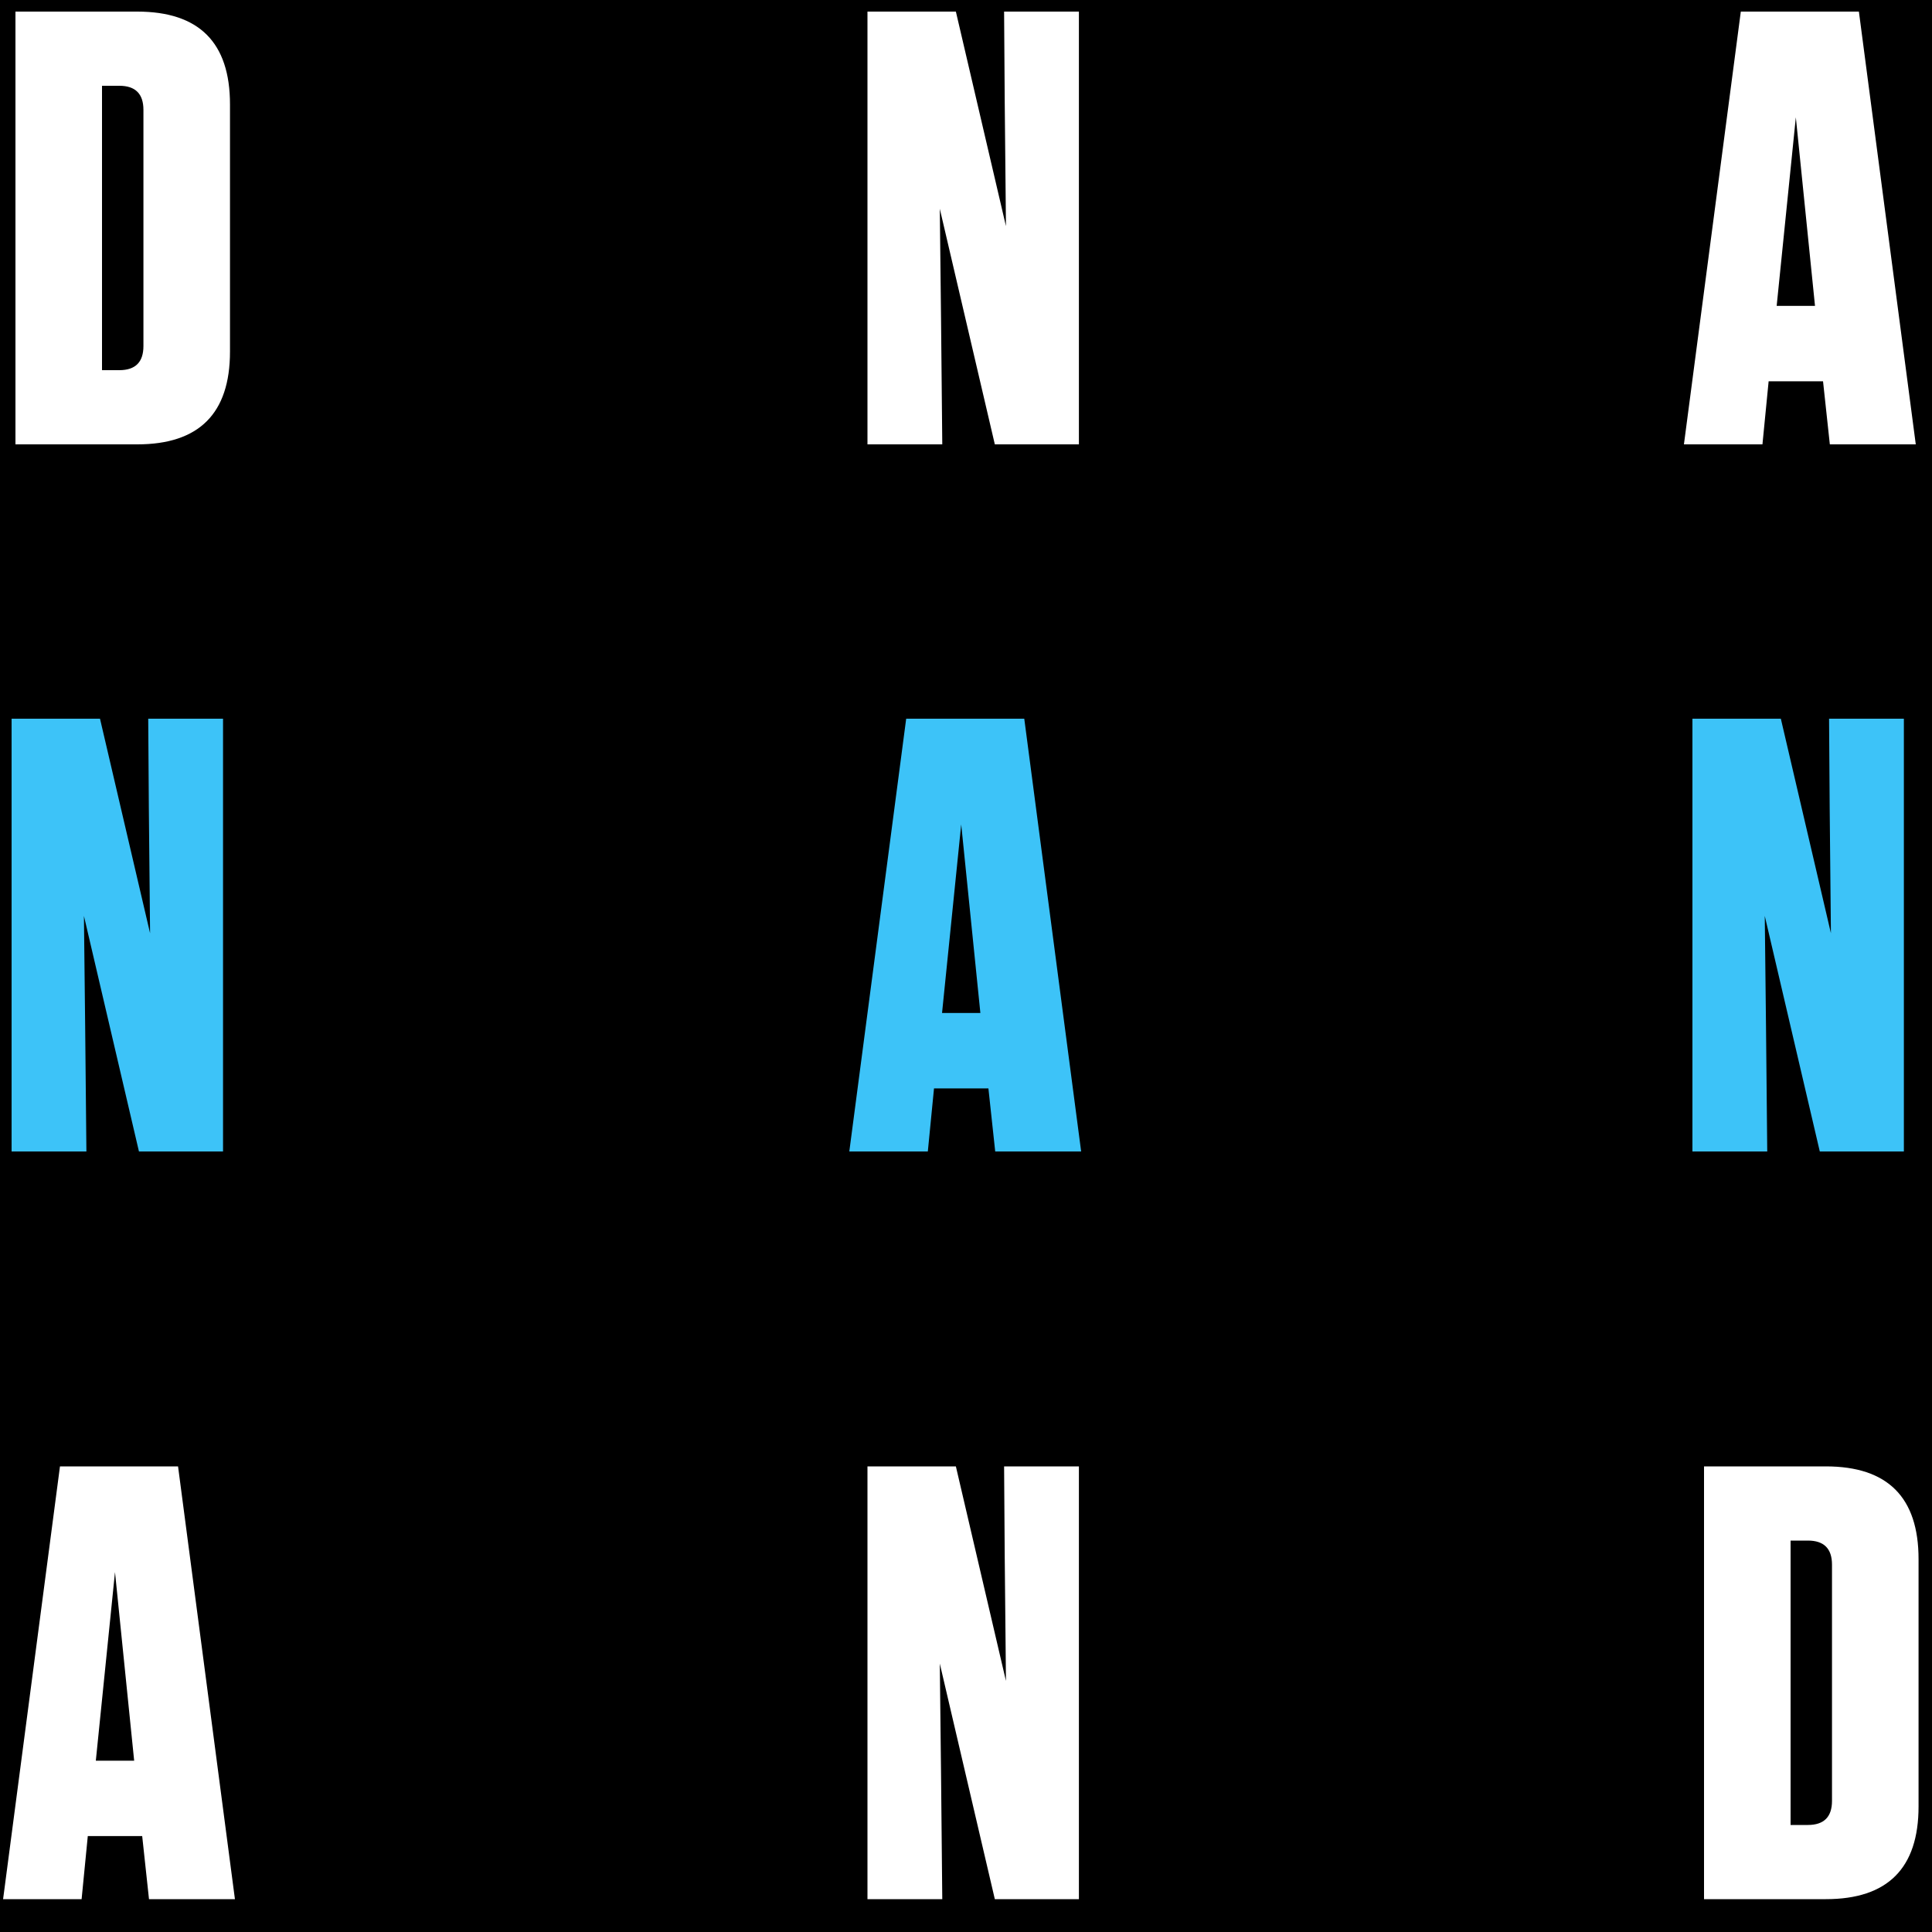
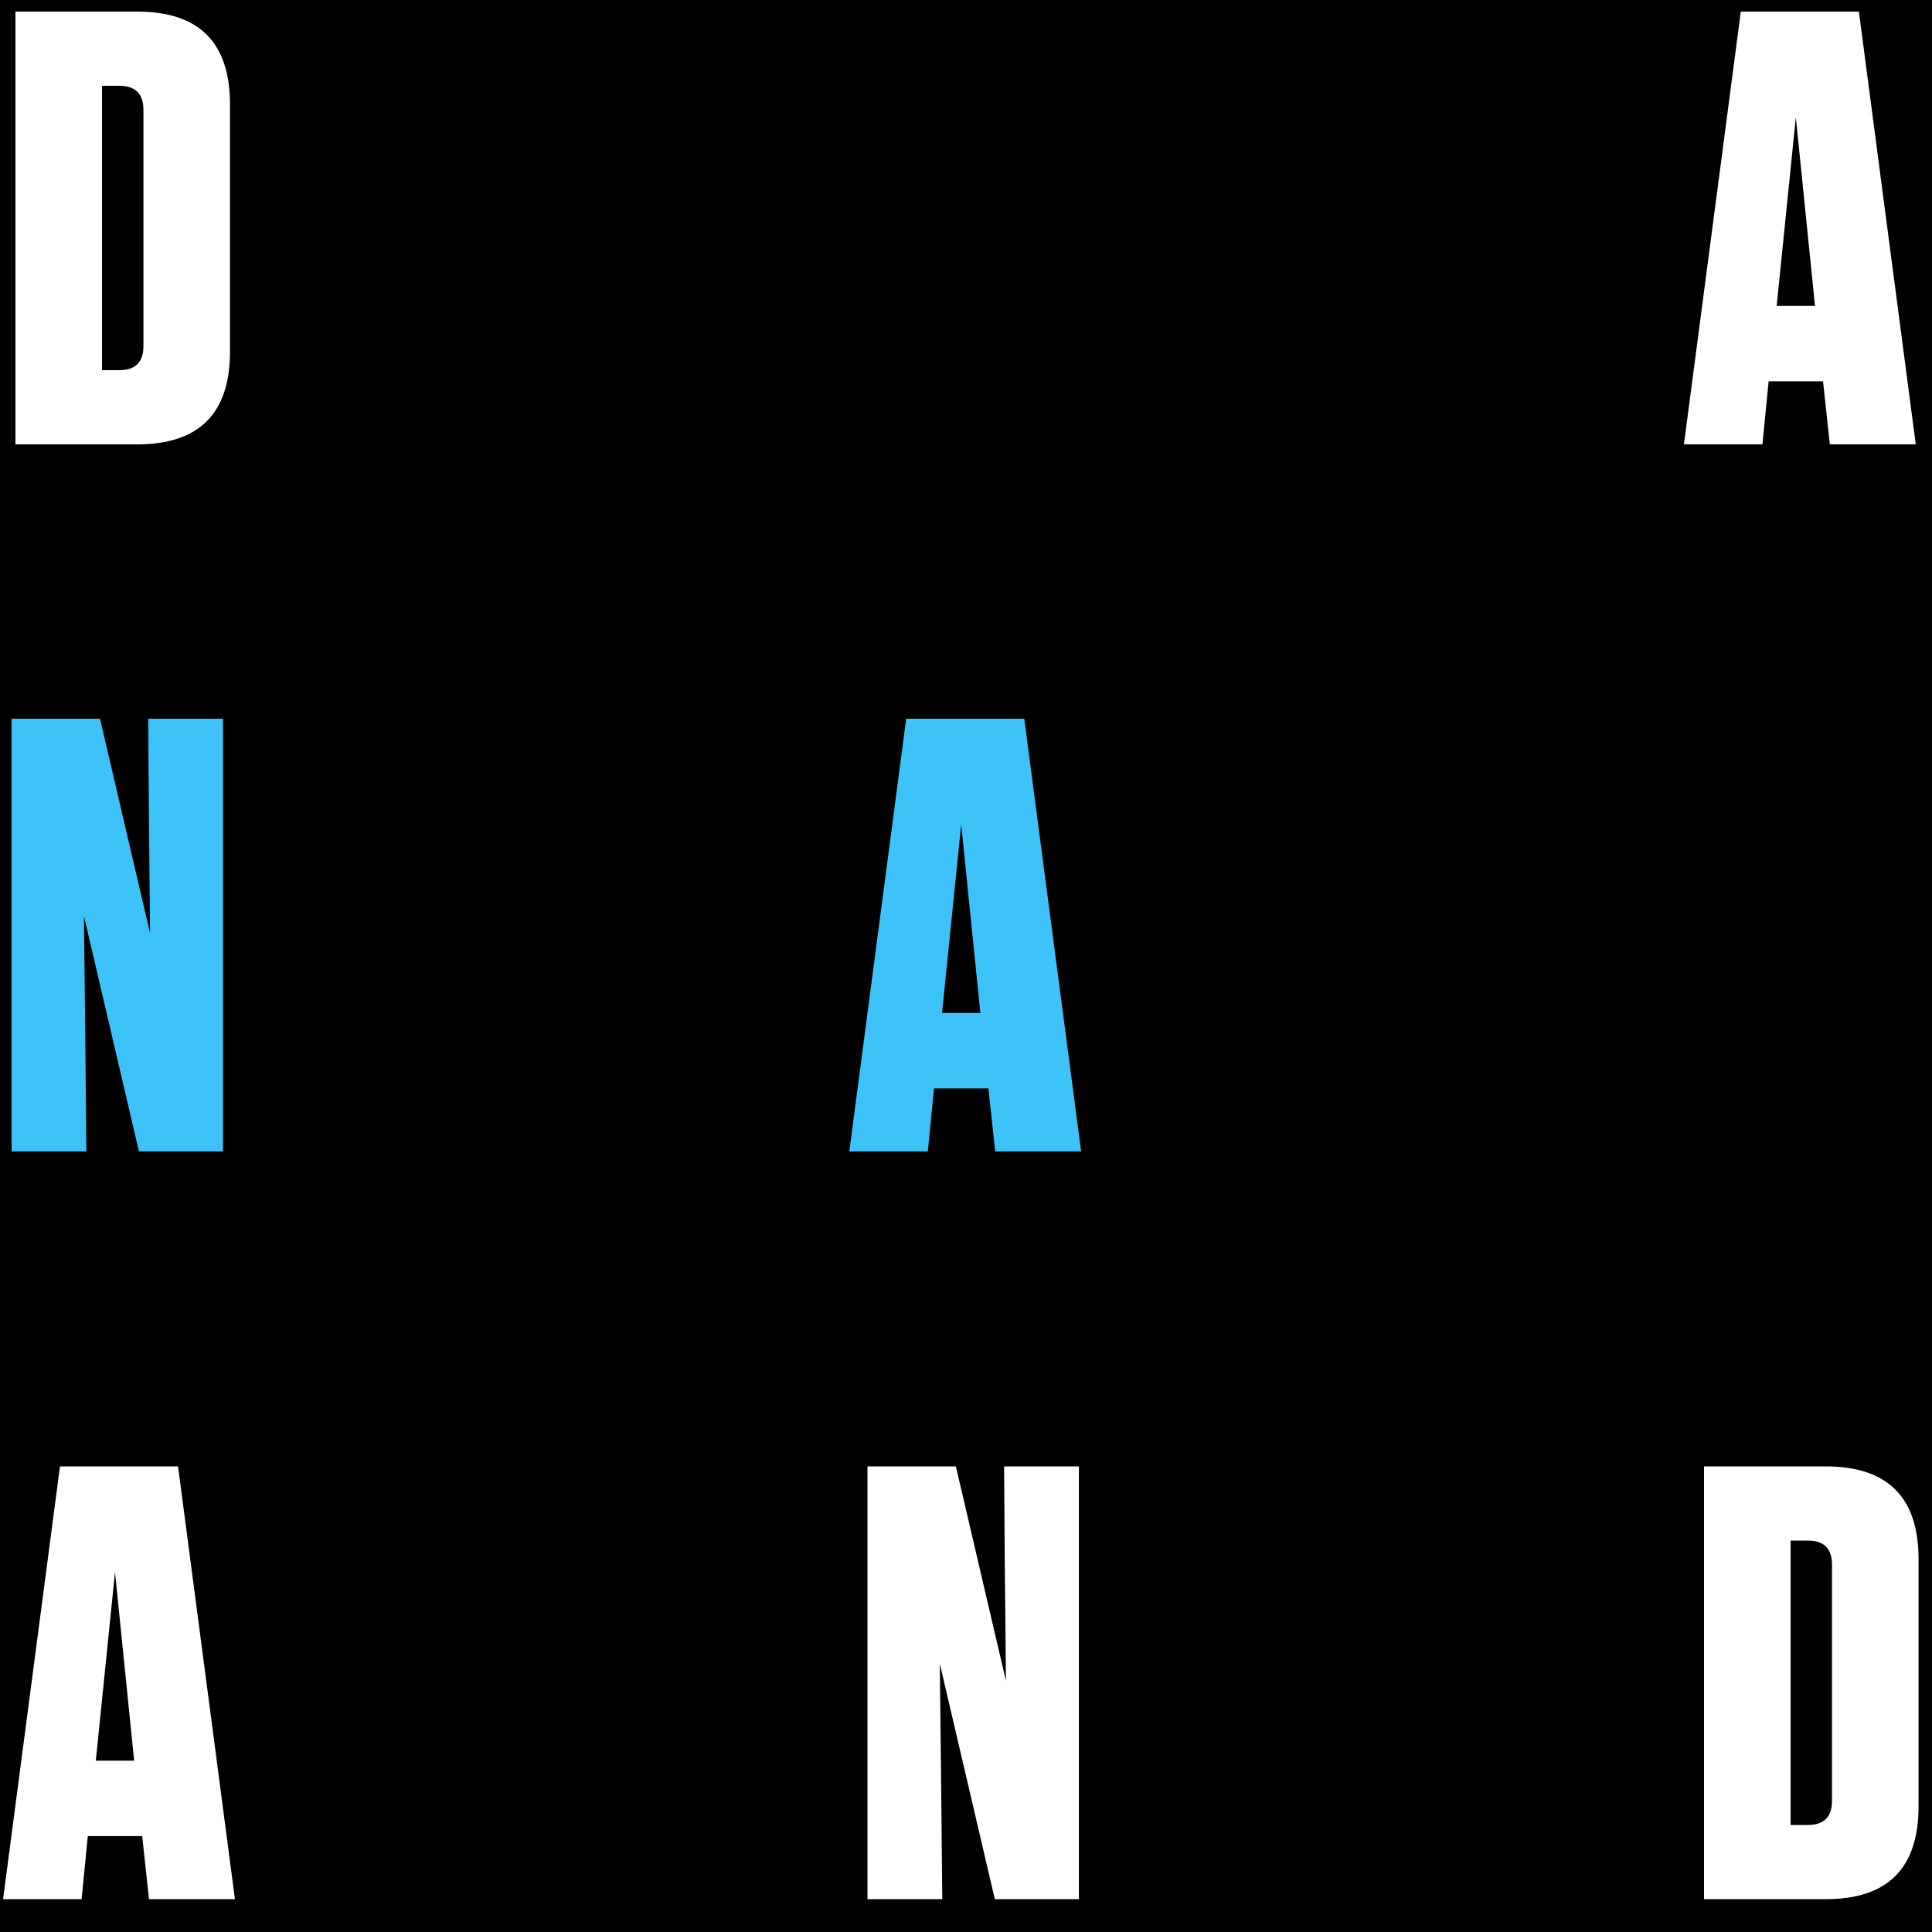
<svg xmlns="http://www.w3.org/2000/svg" width="1000" height="1000" viewBox="0 0 1000 1000" fill="none">
  <rect x="0" y="0" width="1000" height="1000" fill="#808080" stroke="none" />
  <g clip-path="url(#clip0_1591_231)">
    <rect width="1000" height="1000" fill="black" />
    <path d="M8 230V6H71.04C103.04 6 119.04 22 119.04 54V182C119.04 214 103.04 230 71.04 230H8ZM52.8 44.4V191.6H61.76C70.08 191.6 74.24 187.44 74.24 179.12V56.88C74.24 48.56 70.08 44.4 61.76 44.4H52.8Z" fill="white" />
    <path d="M882 983V759H945.04C977.04 759 993.04 775 993.04 807V935C993.04 967 977.04 983 945.04 983H882ZM926.8 797.4V944.6H935.76C944.08 944.6 948.24 940.44 948.24 932.12V809.88C948.24 801.56 944.08 797.4 935.76 797.4H926.8Z" fill="white" />
-     <path d="M558.44 230H514.92L486.44 108.08L487.08 165.04L487.72 230H449V6H494.76L520.68 117.04L520.04 52.4L519.72 6H558.44V230Z" fill="white" />
    <path d="M115.44 596H71.92L43.44 474.08L44.08 531.04L44.72 596H6V372H51.76L77.68 483.04L77.04 418.4L76.72 372H115.44V596Z" fill="#3DC3F8" />
-     <path d="M985.44 596H941.92L913.44 474.08L914.08 531.04L914.72 596H876V372H921.76L947.68 483.04L947.04 418.4L946.72 372H985.44V596Z" fill="#3DC3F8" />
    <path d="M558.44 983H514.92L486.44 861.08L487.08 918.04L487.72 983H449V759H494.76L520.68 870.04L520.04 805.4L519.72 759H558.44V983Z" fill="white" />
    <path d="M991.6 230H947.12L943.6 197.36H915.44L912.24 230H871.6L901.04 6H962.16L991.6 230ZM929.52 60.72L919.6 158.32H939.44L929.52 60.72Z" fill="white" />
    <path d="M559.6 596H515.12L511.6 563.36H483.44L480.24 596H439.6L469.04 372H530.16L559.6 596ZM497.52 426.72L487.6 524.32H507.44L497.52 426.72Z" fill="#3DC3F8" />
    <path d="M121.6 983H77.12L73.6 950.36H45.44L42.24 983H1.6L31.04 759H92.16L121.6 983ZM59.52 813.72L49.6 911.32H69.44L59.52 813.72Z" fill="white" />
  </g>
  <defs>
    <clipPath id="clip0_1591_231">
      <rect width="1000" height="1000" fill="white" />
    </clipPath>
  </defs>
</svg>